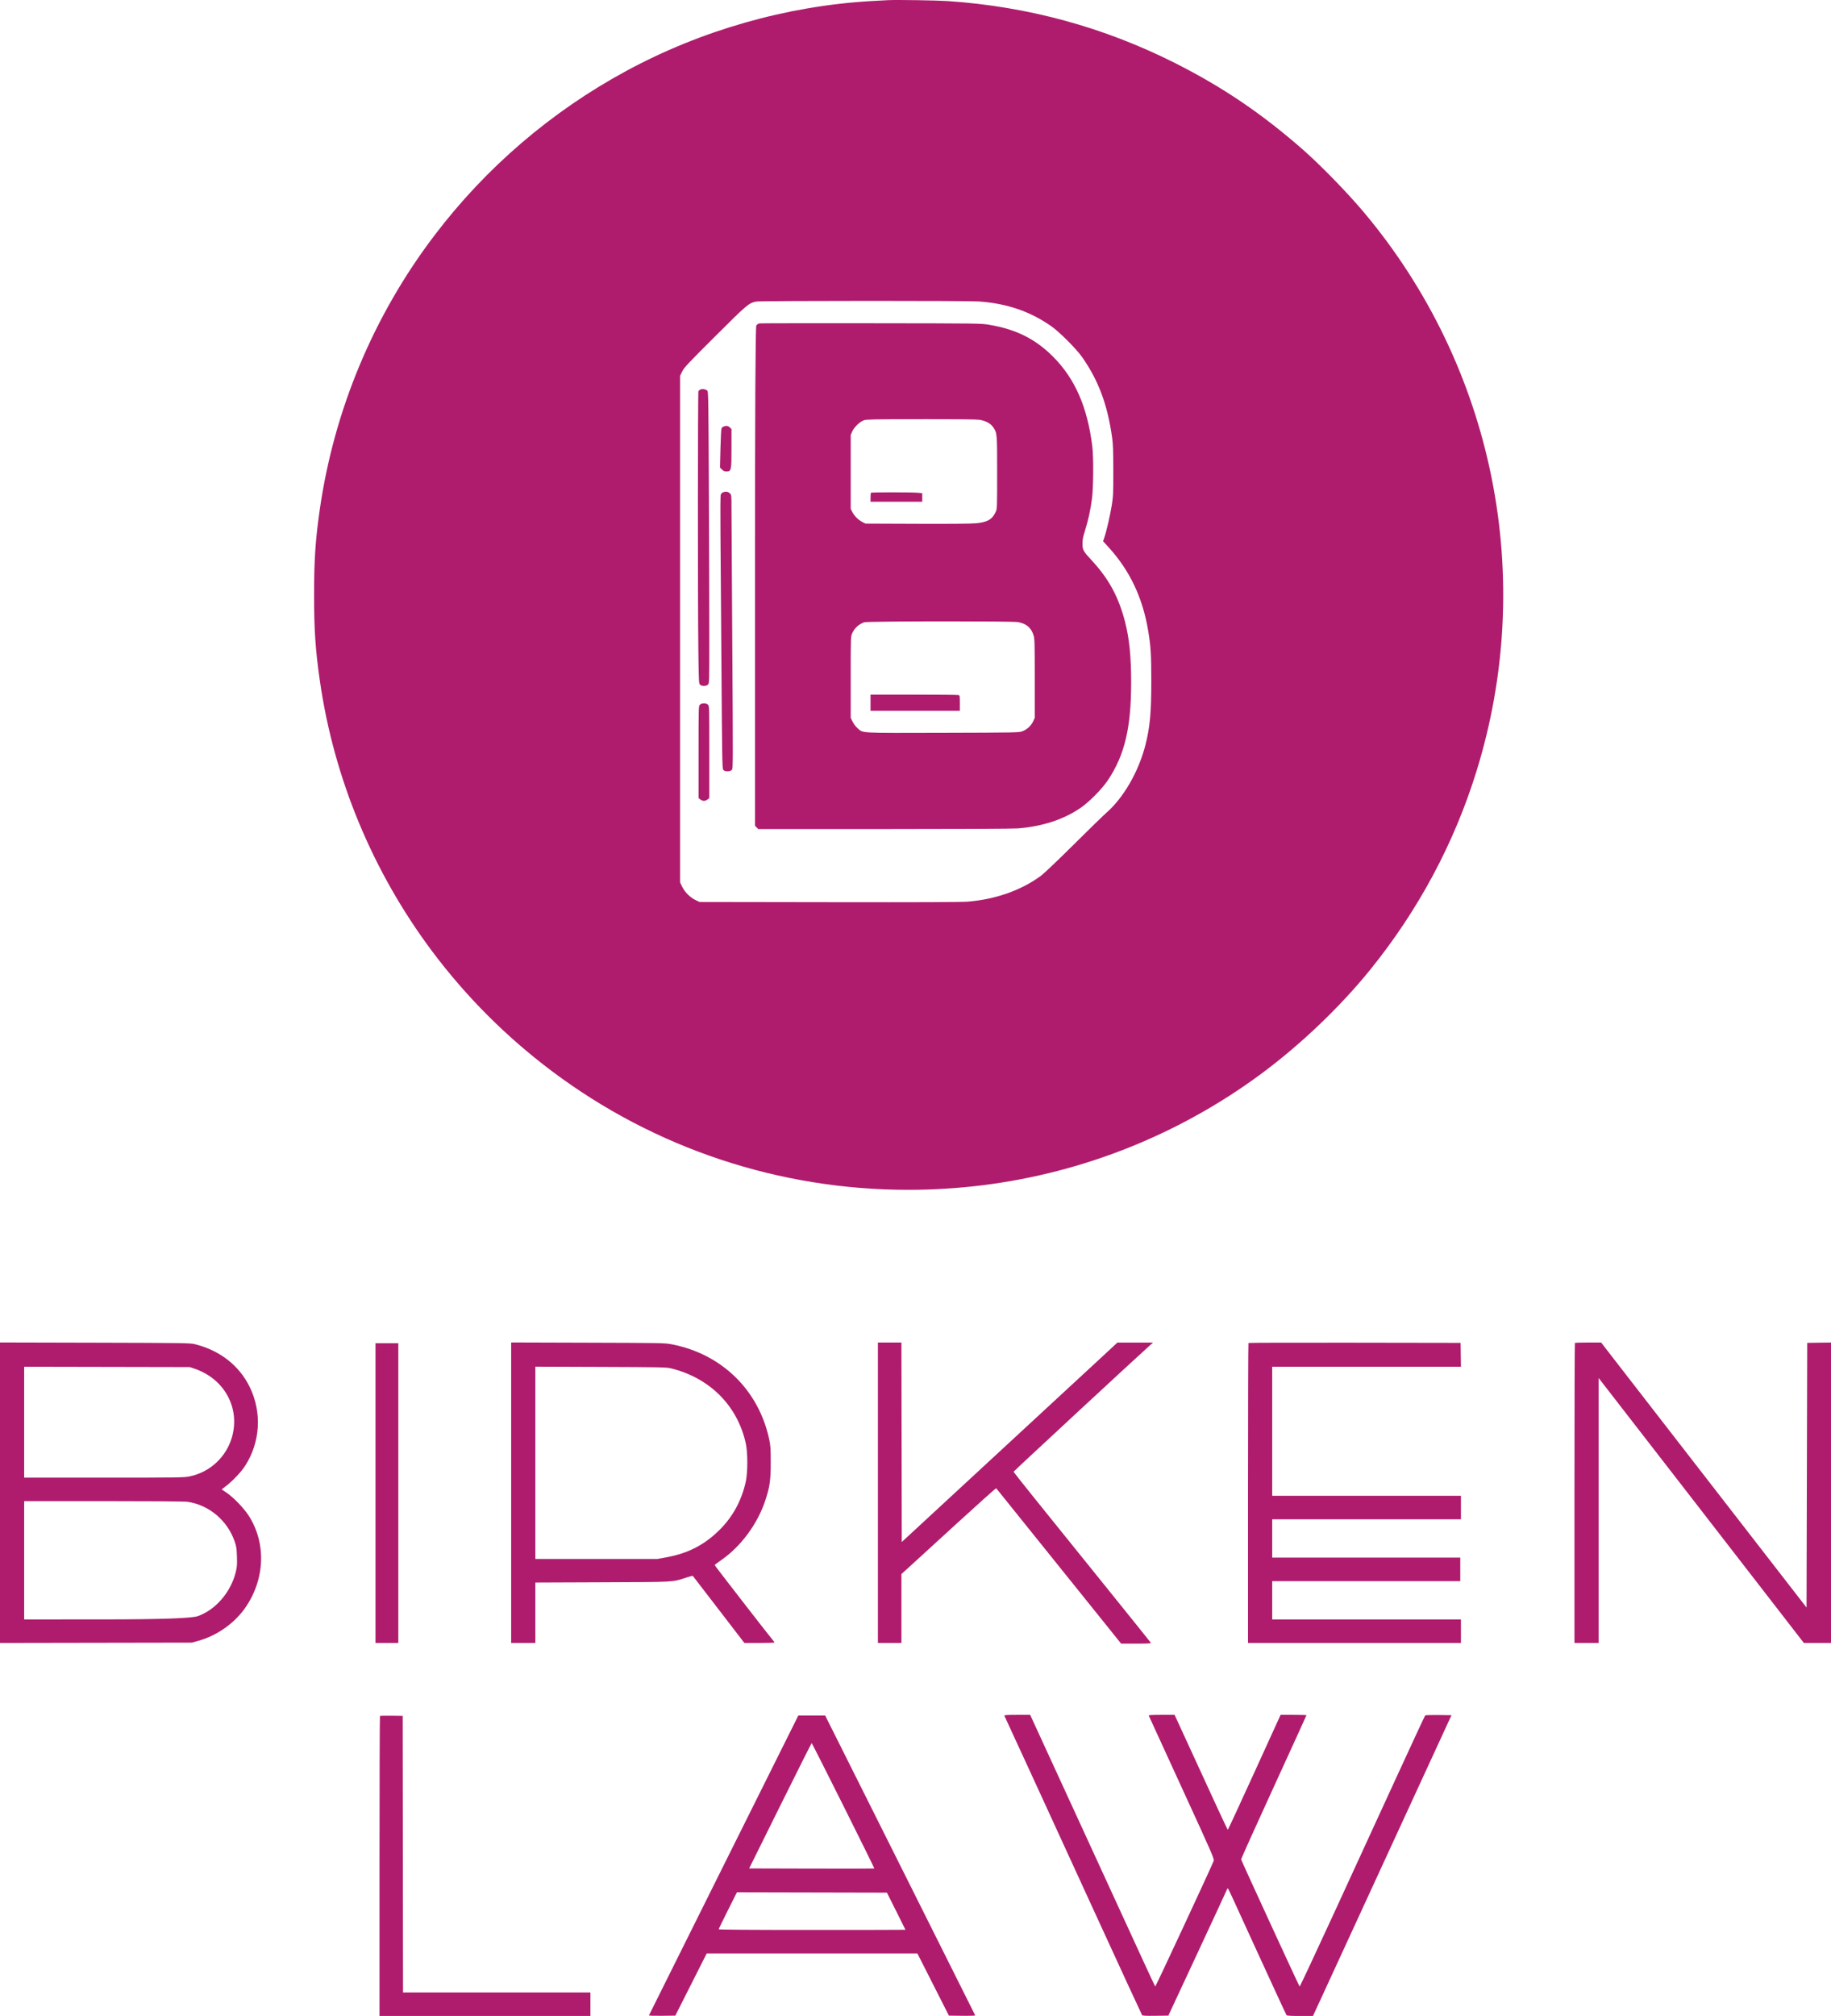
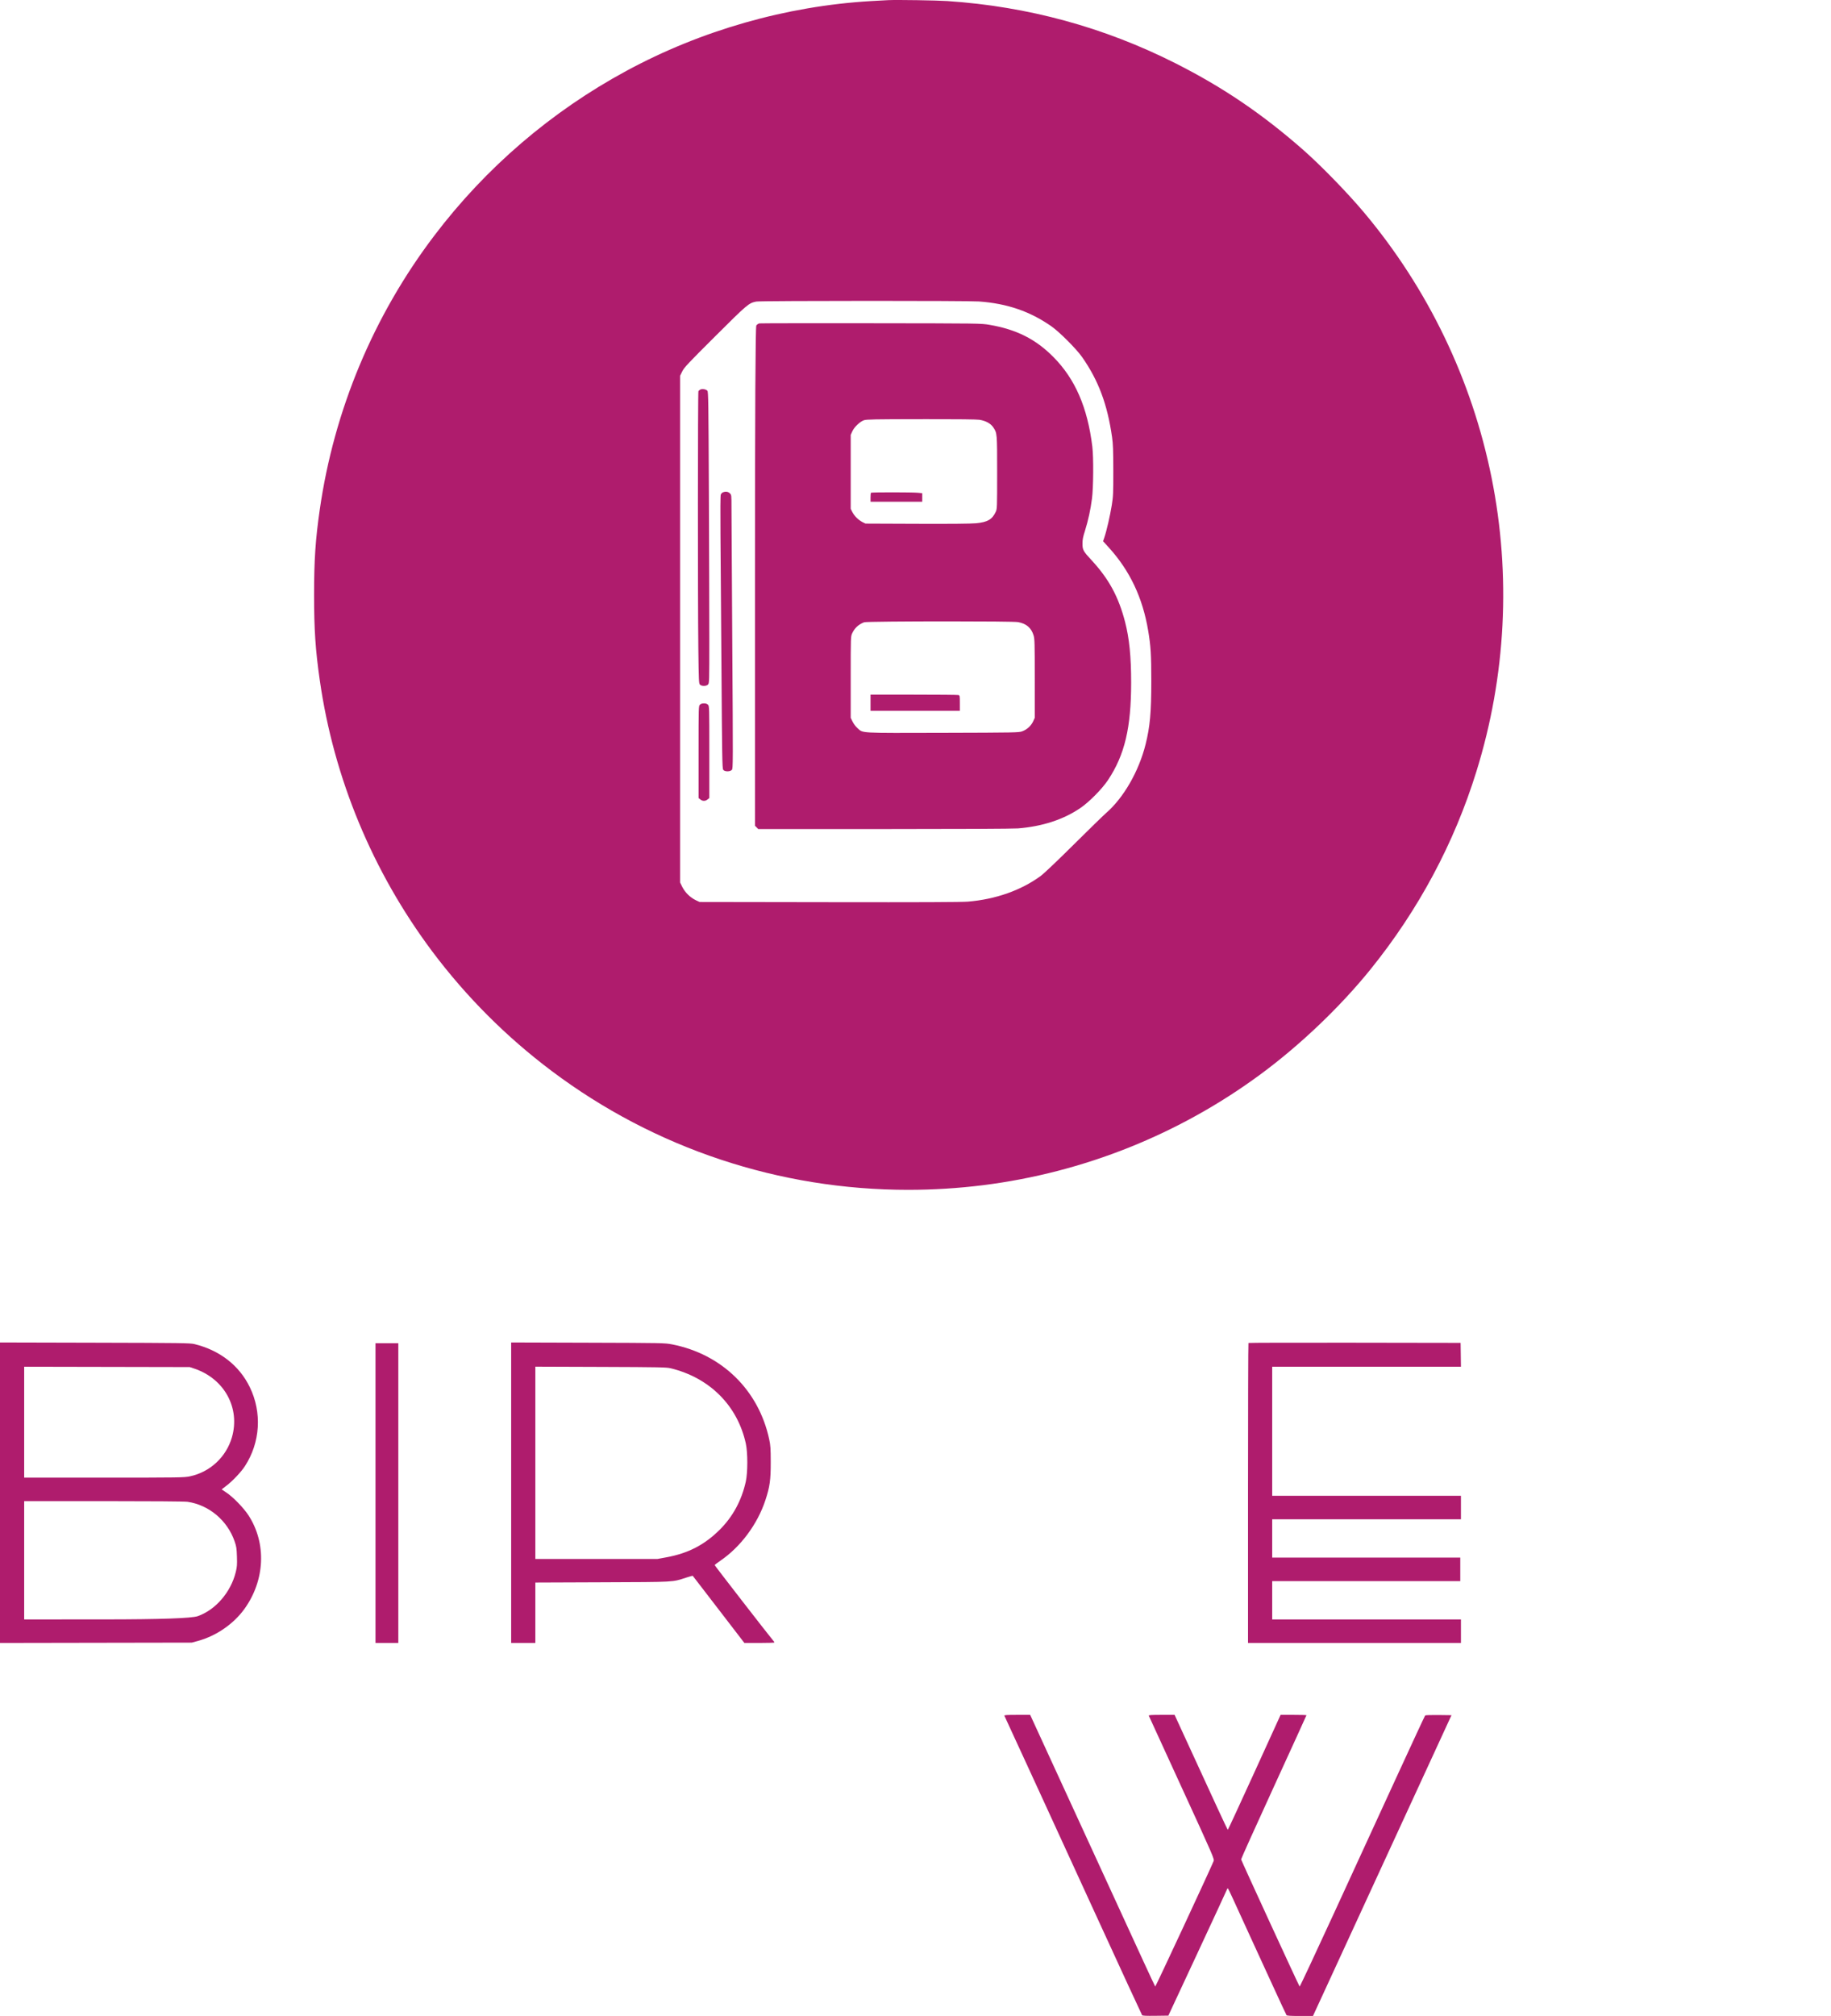
<svg xmlns="http://www.w3.org/2000/svg" width="2725.92" height="2999.556" viewBox="0 0 2725.92 2999.556">
  <defs>
    <clipPath id="clip-path">
      <path id="Intersection_2" data-name="Intersection 2" d="M1352.11,1770.8c-191.278-.007-376.778-61.186-530.6-176.7a890.7,890.7,0,0,1-177.68-177.6c-89.09-118.9-146.9-258.1-167.76-404-6.5-45.4-8.471-75-8.471-127s2-82,8.471-126.9A881.521,881.521,0,0,1,646.58,351,890.55,890.55,0,0,1,932.5,105.93c111.43-60.33,238.1-96.47,364-103.87,9.9-.581,21.6-1.22,26-1.42h.011c13.43-.61,72.1.3,88,1.37q180,12.091,339.5,92.59c70.2,35.44,128.35,74.79,189,127.85,26.84,23.48,66.839,64.55,91.709,94.15a884.646,884.646,0,0,1,167.331,831.6c-33.08,106.8-86.31,206.22-157.73,294.6-44.98,55.66-104.41,112.36-163.309,155.81a881.157,881.157,0,0,1-413.5,165.281,903.457,903.457,0,0,1-111.356,6.907ZM1126.01,449.12c-11.3,2.22-12.9,3.57-61.3,51.77-40.6,40.431-46.16,46.35-49,52.11l-3.2,6.5v754l3.23,6.6a45.582,45.582,0,0,0,19.97,19.679l5.8,2.72,193,.3c136.8.22,196.93-.02,206.5-.82,41.3-3.44,79.051-16.74,108.3-38.17,4.9-3.59,24.7-22.39,49.2-46.71,22.6-22.431,44.28-43.54,48.3-47.04,25.99-22.59,48.6-61.86,58.639-101.86,6.64-26.439,8.561-47.6,8.561-94.2,0-39.3-.79-52.12-4.621-75-8.24-49.2-27.24-89.36-58.64-123.9l-8.55-9.4,1.93-5.6c3.27-9.5,8.66-32.9,11.07-48.1,2.1-13.251,2.3-17.7,2.25-51.5-.04-30-.39-39.36-1.83-49.5-6.95-48.9-20.33-84.62-44.671-119.3-8.56-12.2-33.59-37.25-45.65-45.71-31.71-22.22-66-33.98-107.8-36.96l.011-.01c-8.37-.6-83.891-.886-160.761-.886C1213.813,448.134,1129.311,448.471,1126.01,449.12Z" fill="none" />
    </clipPath>
    <clipPath id="clip-path-2">
      <path id="Intersection_4" data-name="Intersection 4" d="M0,1997.9l141.24.349c129,.32,141.861.5,148.251,2.06,37.6,9.18,66.659,31.76,82.35,63.99a119.421,119.421,0,0,1-7.28,117.7c-5.611,8.69-18.76,22.54-27.76,29.24-3.7,2.75-6.8,5.15-6.8,5.26s3,2.14,6.7,4.531c9.76,6.3,25.86,22.77,33.11,33.87,27.15,41.55,24.86,96.6-5.79,139.3-15.99,22.28-41.82,40.17-68.72,47.59l-9.8,2.71L0,2445ZM36,2410l118.8-.05q126.1-.05,139.7-4.85c26.48-9.35,49.12-35.6,56.48-65.5,1.91-7.751,2.16-10.95,1.769-23.051-.4-12.4-.81-15.079-3.51-22.85-10.8-31.109-38.239-54.09-70.14-58.739-3.91-.57-54.75-.96-124.85-.96H36Zm0-211H154.75c113.7,0,119.15-.09,128.15-1.949A83.075,83.075,0,0,0,345.29,2139c12.54-43.62-11.191-87.051-55.79-102.13l-7-2.37-123.251-.25L36,2034Z" fill="none" />
    </clipPath>
    <clipPath id="clip-path-3">
      <path id="Intersection_6" data-name="Intersection 6" d="M1108.2,2445l-38.25-49.75c-21.07-27.4-38.41-49.93-38.6-50.15s-4.749,1.03-10.049,2.75c-20.87,6.771-14.8,6.43-124.5,6.861l-99.8.39V2445H761V1997.9l114.25.35c111.9.339,114.48.39,125.25,2.489,74.1,14.441,128.98,68.03,144.65,141.26,1.96,9.16,2.25,13.5,2.29,34,.05,26.4-1.37,36.54-7.86,56.3-11.82,36-36.98,69.82-67.28,90.45-4.6,3.13-8.3,6.01-8.3,6.45,0,.75,83.03,107.8,87.1,112.3a8.035,8.035,0,0,1,1.9,2.8c0,.38-10.1.7-22.4.7ZM797.01,2320h181.9l13.4-2.48c32.4-5.99,56.53-18.49,79.2-41.009,19.46-19.34,32.57-43.51,38.78-71.51,3.029-13.7,3.039-43.3,0-57-12.48-56.3-53.79-97.58-111.791-111.7h.011c-6.29-1.53-16.851-1.731-104.251-2.05l-97.25-.35Z" fill="none" />
    </clipPath>
    <clipPath id="clip-path-4">
      <path id="Intersection_7" data-name="Intersection 7" d="M1669.1,2446l-92.7-115.25c-50.99-63.4-92.971-115.56-93.3-115.95s-26.7,23.171-58.6,52.35-63.51,58.07-70.25,64.2L1342,2342.5V2445h-35V1998h35l.5,296.8,18-16.62c71.4-65.94,257.55-237.97,278-256.92l25-23.16h53l-4.2,3.75C1693,2019.06,1509,2189.54,1509,2190.2c0,.5,13.871,18.1,30.8,39.1s62.75,77.8,101.8,126.2,71.34,88.56,71.75,89.25c.58.97-4.25,1.25-21.75,1.25Z" fill="none" />
    </clipPath>
    <clipPath id="clip-path-5">
      <path id="Intersection_8" data-name="Intersection 8" d="M1858,2445V2222.15c0-122.6.291-223.14.651-223.5s71.55-.54,158.25-.4l157.6.25.5,35.5H1894v192h281v35H1894v57h280v35H1894v57h281v35Z" fill="none" />
    </clipPath>
    <clipPath id="clip-path-6">
      <path id="Intersection_10" data-name="Intersection 10" d="M2685.5,2445l-39.71-51.3c-61.23-79.1-99.44-128.42-144.27-186.2-22.66-29.2-55.22-71.19-72.52-93.5s-35.36-45.6-40.2-51.85l-8.8-11.35V2445h-36V2222.15c0-122.6.29-223.14.65-223.5h0c.36-.36,9.25-.651,19.849-.651h19.2l35.45,45.751c19.509,25.18,64.229,82.849,99.449,128.25s81.271,104.76,102.4,132c21.1,27.2,45.18,58.241,53.45,68.9l15.05,19.4,1-393.8,35.42-.5v447Z" fill="none" />
    </clipPath>
    <clipPath id="clip-path-7">
      <path id="Intersection_11" data-name="Intersection 11" d="M559,2445V1999h34v446Z" fill="none" />
    </clipPath>
    <clipPath id="clip-path-8">
      <path id="Intersection_12" data-name="Intersection 12" d="M1935.45,3000c-14.2,0-19.49-.33-20.149-1.25-.5-.689-10.171-21.45-21.551-46.25s-27.56-60.04-36.05-78.5c-8.46-18.4-18.509-40.369-22.3-48.749-3.8-8.4-7.2-15.251-7.55-15.251s-1.1,1.25-1.651,2.75-20.3,44.149-43.9,94.749l-42.9,92-19.05.249c-14.5.191-19.29-.05-20.05-1-.55-.689-31.96-68.75-69.8-151.25s-74.291-161.93-81-176.5c-6.72-14.6-17.051-37.05-23-50-5.93-12.9-15.29-33.2-20.749-45s-10.181-22.06-10.451-22.75h-.009c-.39-.979,3.75-1.25,18.949-1.25h19.45l46.35,100.8c56.74,123.4,99.641,216.719,122.151,265.7,9.38,20.4,17.31,37.31,17.68,37.7.52.529,81.49-173.3,86.92-186.6,1.27-3.11,0-6.05-47.34-109.15-26.77-58.3-48.88-106.51-49.15-107.2-.39-.979,3.75-1.25,18.949-1.25h19.45l24.5,53.25c13.479,29.3,31.18,67.76,39.35,85.5,8.15,17.7,15.1,32.25,15.4,32.25s18.11-38.5,39.55-85.5l39-85.5h19.25c10.6,0,19.25.25,19.25.551s-21.92,48.35-48.7,106.75-48.641,106.879-48.57,107.7c.141,1.6,85.94,187.98,87.1,189.2.37.38,23.06-48,50.42-107.5s69.06-150.22,92.65-201.55c23.581-51.3,43.311-93.75,43.8-94.25.51-.51,9.15-.789,20.05-.65l19.15.25-19.8,43c-10.9,23.67-31.511,68.4-45.851,99.5-14.33,31.071-44.7,97-67.5,146.5s-48.56,105.41-57.25,124.25L1954.7,3000Z" fill="none" />
    </clipPath>
    <clipPath id="clip-path-9">
      <path id="Intersection_13" data-name="Intersection 13" d="M565,3000V2777.15c0-122.6.31-223.14.7-223.5s8.149-.54,17.249-.4l16.55.25L600,2965H879v35Z" fill="none" />
    </clipPath>
    <clipPath id="clip-path-10">
-       <path id="Intersection_15" data-name="Intersection 15" d="M1432.45,2999.75l-19.75-.249-46.9-92.5H1052.1l-46.7,92.5-19.8.249c-11.8.15-19.66-.11-19.45-.65.19-.49,50.32-101.1,111.35-223.5l111-222.6h40L1340,2775.6c61.31,122.4,111.66,223.01,111.85,223.5.169.445-4.7.693-12.951.693C1436.935,2999.793,1434.776,2999.778,1432.45,2999.75ZM1083.55,2843c-7.48,14.9-13.55,27.45-13.55,28,0,.65,48.3,1,139,1,76.5,0,139-.11,139-.25s-6.22-12.649-13.8-27.75h0l-13.8-27.5-223.3-.5Zm78-155.75-46.25,93.25,93,.25c51.2.141,93.18.07,93.4-.149s-20.55-42.3-46.149-93.5-46.821-93.1-47.15-93.1S1186.99,2635.95,1161.55,2687.25Z" fill="none" />
-     </clipPath>
+       </clipPath>
    <clipPath id="clip-path-11">
      <path id="Intersection_17" data-name="Intersection 17" d="M1128.9,1234l-4.9-4.9V858.2q0-370.9,2-373.5a9.087,9.087,0,0,1,4.25-3.05h.011c1.239-.25,76.05-.36,166.25-.25,163.4.2,164.05.2,176.7,2.37,40.1,6.871,68.76,21.31,95.1,47.93,32.41,32.76,50.719,74.9,57.9,133.3,1.94,15.73,1.63,61.2-.52,77.3a280.327,280.327,0,0,1-10.39,47.8c-2.89,8.9-3.71,13.05-3.74,18.9-.049,9.52,1.06,11.6,13.071,24.5,25.979,27.91,40.54,54.6,50.27,92.1,6.38,24.629,9.1,51.6,9.1,90.4,0,67.3-9.59,107.71-34.4,145-8.91,13.4-28.21,32.9-41.4,41.84-25.29,17.14-56.3,27.24-92.7,30.19-7.08.571-88.8.97-199.3.97Zm157.6-307.69c-8.6,3.371-14.179,8.55-17.879,16.6-2.08,4.52-2.12,5.7-2.12,65.1v60.5l2.8,5.7a36.5,36.5,0,0,0,7.3,9.67c8.71,7.68.8,7.25,127,6.92,108.3-.28,113.12-.38,118.2-2.22a29.3,29.3,0,0,0,16.3-14.78l2.4-5.3V1010c0-52.6-.17-59.06-1.72-64.1-3.51-11.4-10.68-17.53-23.18-19.84v.01c-4.037-.747-52.735-1.1-104.213-1.1C1351.9,924.972,1288.714,925.441,1286.5,926.31ZM1371,624.1c-69.1.079-81.11.31-84.8,1.6-6.03,2.12-14.41,10.1-17.3,16.5l-2.4,5.3v110l2.35,4.7A37.052,37.052,0,0,0,1284,777.281l4.5,2.219,76.5.3c49.5.2,80.56-.079,88-.779,17.2-1.62,24.131-5.63,29.41-17.02,2.04-4.39,2.09-5.8,2.09-58.5,0-58.8.021-58.57-5.77-67.2-3.9-5.82-11.229-9.81-20.73-11.29-3.721-.574-32.422-.916-76.164-.916Q1376.561,624.094,1371,624.1Z" fill="none" />
    </clipPath>
    <clipPath id="clip-path-12">
      <path id="Intersection_18" data-name="Intersection 18" d="M1042.1,1019.1c-1.68-1.679-1.84-5.2-2.45-53.7-.89-70.3-.79-381.631.12-383a10.007,10.007,0,0,1,2.73-2.27c2.7-1.58,8.71-.581,10.641,1.77,1.4,1.71,1.63,17.15,2.21,152.15.36,82.6.65,180.121.65,216.6,0,65-.04,66.389-2,68.35-1.32,1.32-3.708,1.986-6.073,1.986C1045.633,1020.985,1043.36,1020.36,1042.1,1019.1Z" fill="none" />
    </clipPath>
    <clipPath id="clip-path-13">
-       <path id="Intersection_19" data-name="Intersection 19" d="M1074.85,699.05l-2.95-2.95.7-28.3c.39-15.6,1.1-29.11,1.6-30.1a6.771,6.771,0,0,1,3.1-2.67c3.8-1.52,6.791-1.04,9.3,1.47l2.4,2.4v28.6c0,33.3-.25,34.4-7.9,34.47h-.076C1078.759,701.971,1076.888,701.087,1074.85,699.05Z" fill="none" />
-     </clipPath>
+       </clipPath>
    <clipPath id="clip-path-14">
      <path id="Intersection_20" data-name="Intersection 20" d="M1076.59,1145.7c-1.29-2-1.62-21.551-2.489-148.75-.551-80.5-1.23-171.58-1.5-202.25-.3-33.4-.12-56.8.45-58.3a6.574,6.574,0,0,1,3.25-3.41c4.1-1.62,7.7-1.09,10.3,1.51,2.371,2.38,2.4,2.6,2.4,21.2,0,10.339.54,101.9,1.2,203.5,1.16,178.9,1.14,184.76-.609,186.7-1.329,1.474-3.966,2.2-6.555,2.2C1080.3,1148.1,1077.622,1147.292,1076.59,1145.7Z" fill="none" />
    </clipPath>
    <clipPath id="clip-path-15">
      <path id="Intersection_21" data-name="Intersection 21" d="M1042.65,1189.95l-2.65-2.05v-68.45c0-67.1.04-68.49,2-70.449,1.35-1.35,3.3-2,6-2s4.65.651,6,2c1.96,1.959,2,3.35,2,70.449v68.45l-2.65,2.05a8.008,8.008,0,0,1-10.7,0Z" fill="none" />
    </clipPath>
    <clipPath id="clip-path-16">
      <path id="Intersection_22" data-name="Intersection 22" d="M1296,747v-6.35c0-3.5.31-6.66.7-7.05.85-.85,62-.8,70.2.06l6.1.64V747Z" fill="none" />
    </clipPath>
    <clipPath id="clip-path-17">
      <path id="Intersection_23" data-name="Intersection 23" d="M1296,1058v-24h64.25c35.3,0,65.26.27,66.5.6,2.17.58,2.25,1,2.25,12V1058Z" fill="none" />
    </clipPath>
  </defs>
  <g id="logo_-_birken_law_hd" data-name="logo - birken_law_hd" transform="translate(0 -0.443)">
    <g id="Group_2467" data-name="Group 2467" clip-path="url(#clip-path)">
      <rect id="Rectangle_3527" data-name="Rectangle 3527" width="1780.06" height="1780.36" transform="translate(462.6 -4.56)" fill="#af1c6d" />
    </g>
    <g id="Group_2468" data-name="Group 2468" clip-path="url(#clip-path-2)">
      <rect id="Rectangle_3530" data-name="Rectangle 3530" width="398.7" height="457.1" transform="translate(-5 1992.9)" fill="#af1c6d" />
    </g>
    <g id="Group_2469" data-name="Group 2469" clip-path="url(#clip-path-3)">
      <rect id="Rectangle_3533" data-name="Rectangle 3533" width="402" height="457.1" transform="translate(756 1992.9)" fill="#af1c6d" />
    </g>
    <g id="Group_2470" data-name="Group 2470" clip-path="url(#clip-path-4)">
-       <rect id="Rectangle_3536" data-name="Rectangle 3536" width="419.5" height="458" transform="translate(1302 1993)" fill="#af1c6d" />
-     </g>
+       </g>
    <g id="Group_2471" data-name="Group 2471" clip-path="url(#clip-path-5)">
      <rect id="Rectangle_3538" data-name="Rectangle 3538" width="327" height="456.8" transform="translate(1853 1993.2)" fill="#af1c6d" />
    </g>
    <g id="Group_2472" data-name="Group 2472" clip-path="url(#clip-path-6)">
-       <rect id="Rectangle_3540" data-name="Rectangle 3540" width="392" height="457" transform="translate(2339 1993)" fill="#af1c6d" />
-     </g>
+       </g>
    <g id="Group_2473" data-name="Group 2473" clip-path="url(#clip-path-7)">
      <rect id="Rectangle_3543" data-name="Rectangle 3543" width="44" height="456" transform="translate(554 1994)" fill="#af1c6d" />
    </g>
    <g id="Group_2474" data-name="Group 2474" clip-path="url(#clip-path-8)">
      <rect id="Rectangle_3545" data-name="Rectangle 3545" width="675.62" height="458" transform="translate(1490.28 2547)" fill="#af1c6d" />
    </g>
    <g id="Group_2475" data-name="Group 2475" clip-path="url(#clip-path-9)">
-       <rect id="Rectangle_3547" data-name="Rectangle 3547" width="324" height="456.8" transform="translate(560 2548.2)" fill="#af1c6d" />
-     </g>
+       </g>
    <g id="Group_2476" data-name="Group 2476" clip-path="url(#clip-path-10)">
      <rect id="Rectangle_3549" data-name="Rectangle 3549" width="495.71" height="456.79" transform="translate(961.15 2548)" fill="#af1c6d" />
    </g>
    <g id="Group_2477" data-name="Group 2477" clip-path="url(#clip-path-11)">
      <rect id="Rectangle_3552" data-name="Rectangle 3552" width="570" height="762.64" transform="translate(1119 476.36)" fill="#af1c6d" />
    </g>
    <g id="Group_2478" data-name="Group 2478" clip-path="url(#clip-path-12)">
      <rect id="Rectangle_3555" data-name="Rectangle 3555" width="26.97" height="451.62" transform="translate(1034.03 574.36)" fill="#af1c6d" />
    </g>
    <g id="Group_2479" data-name="Group 2479" clip-path="url(#clip-path-13)">
      <rect id="Rectangle_3557" data-name="Rectangle 3557" width="27.1" height="77.8" transform="translate(1066.9 629.17)" fill="#af1c6d" />
    </g>
    <g id="Group_2480" data-name="Group 2480" clip-path="url(#clip-path-14)">
      <rect id="Rectangle_3559" data-name="Rectangle 3559" width="28.54" height="426.03" transform="translate(1067.46 727.07)" fill="#af1c6d" />
    </g>
    <g id="Group_2481" data-name="Group 2481" clip-path="url(#clip-path-15)">
      <rect id="Rectangle_3561" data-name="Rectangle 3561" width="26" height="155" transform="translate(1035 1042)" fill="#af1c6d" />
    </g>
    <g id="Group_2482" data-name="Group 2482" clip-path="url(#clip-path-16)">
      <rect id="Rectangle_3563" data-name="Rectangle 3563" width="87" height="24.01" transform="translate(1291 727.99)" fill="#af1c6d" />
    </g>
    <g id="Group_2483" data-name="Group 2483" clip-path="url(#clip-path-17)">
      <rect id="Rectangle_3565" data-name="Rectangle 3565" width="143" height="34" transform="translate(1291 1029)" fill="#af1c6d" />
    </g>
  </g>
</svg>